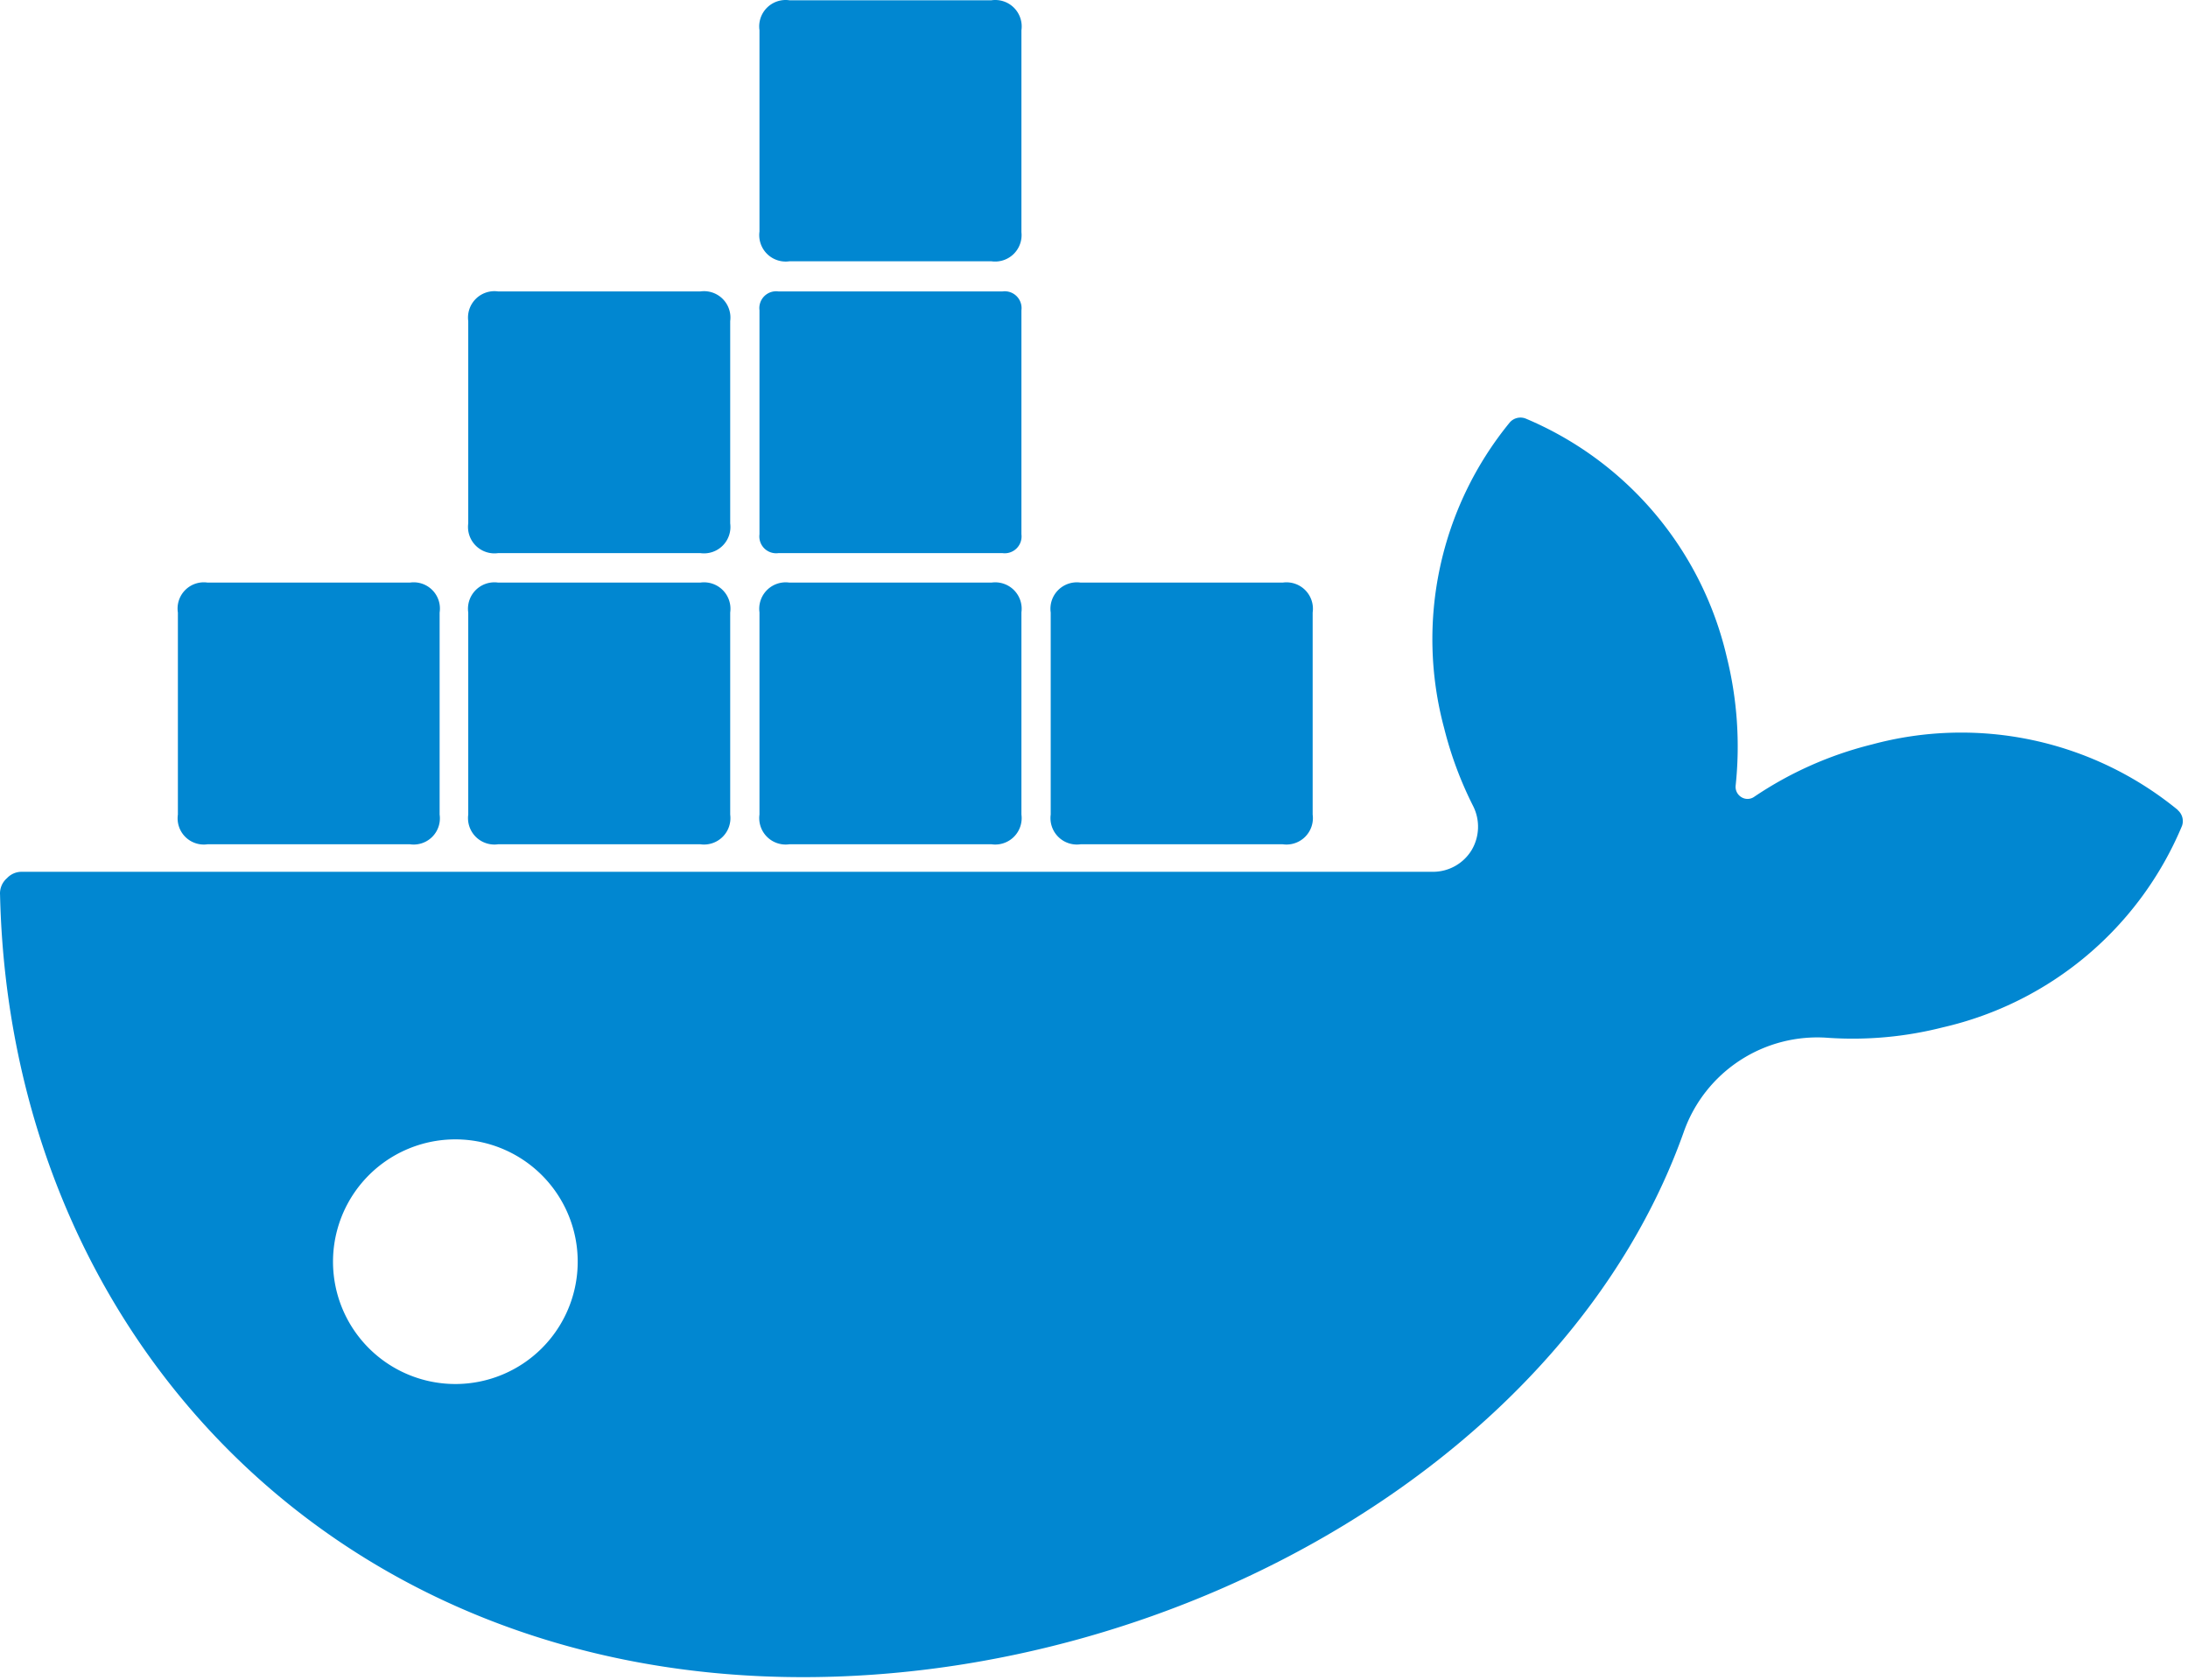
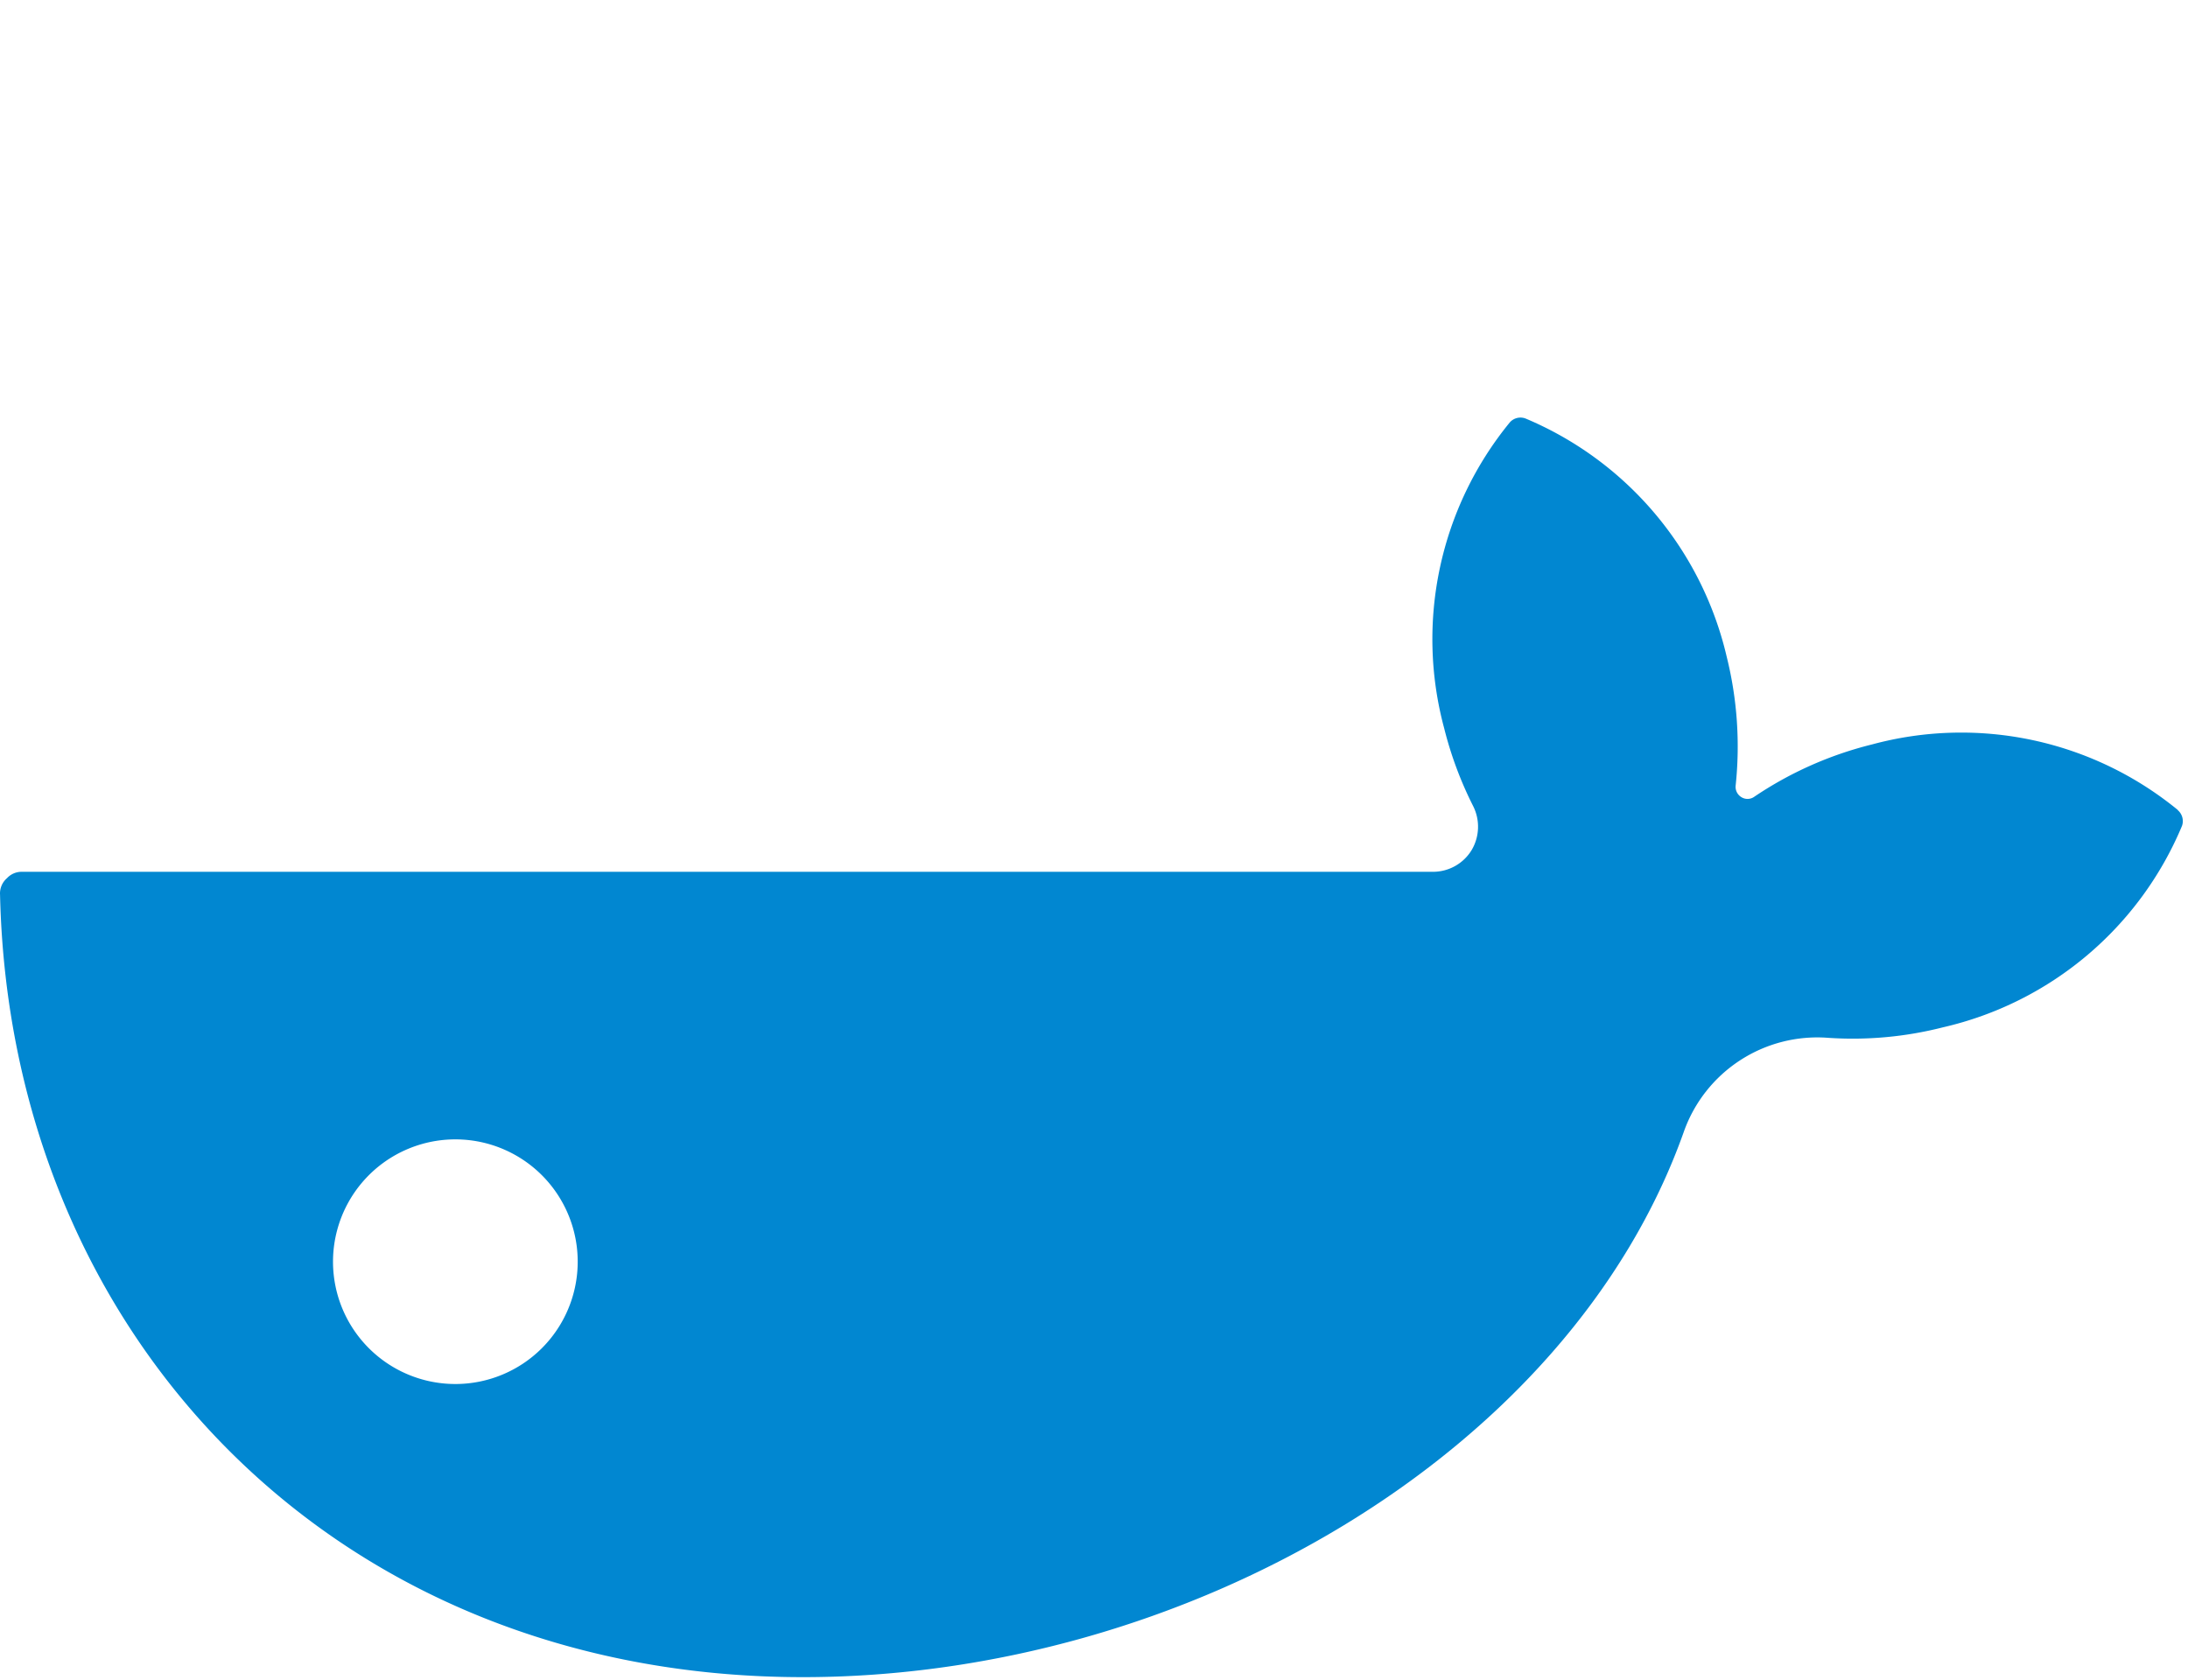
<svg xmlns="http://www.w3.org/2000/svg" t="1760537462793" class="icon" viewBox="0 0 1333 1024" version="1.1" p-id="3526" width="260.352" height="200">
  <path d="M1326.807 493.581a208.175 208.175 0 0 0-186.346-39.931 224.546 224.546 0 0 0-72.009 32.078 7.055 7.055 0 0 1-7.587 0 7.321 7.321 0 0 1-3.461-6.921 226.277 226.277 0 0 0-5.457-78.664 208.84 208.84 0 0 0-122.456-145.083 8.652 8.652 0 0 0-9.717 2.396 208.574 208.574 0 0 0-39.931 186.346 227.075 227.075 0 0 0 17.703 47.518 27.952 27.952 0 0 1-0.932 26.621 27.553 27.553 0 0 1-23.693 13.31H13.337a12.112 12.112 0 0 0-9.051 3.86 12.246 12.246 0 0 0-4.259 10.116c6.123 267.539 202.85 476.778 489.157 476.778 232.4 0 467.195-135.766 536.808-332.76a86.251 86.251 0 0 1 87.582-56.835 222.417 222.417 0 0 0 70.146-6.389 208.308 208.308 0 0 0 145.616-122.722 8.785 8.785 0 0 0-2.529-9.583zM277.549 843.378a74.538 74.538 0 1 1 52.576-21.829 74.538 74.538 0 0 1-52.576 21.829z" fill="#0187D1" p-id="3527" />
-   <path d="M126.476 355.02h123.254a15.972 15.972 0 0 1 18.102 18.235v123.121a15.972 15.972 0 0 1-18.102 18.102H126.476a15.972 15.972 0 0 1-18.102-18.102v-123.121a15.972 15.972 0 0 1 18.102-18.235zM658.359 355.02h123.121a16.106 16.106 0 0 1 18.235 18.235v123.121a16.106 16.106 0 0 1-18.235 18.102h-123.121a16.106 16.106 0 0 1-18.235-18.102v-123.121a16.106 16.106 0 0 1 18.235-18.235zM303.504 355.02h123.121a16.106 16.106 0 0 1 18.235 18.235v123.121a16.106 16.106 0 0 1-18.235 18.102H303.504a16.106 16.106 0 0 1-18.235-18.102v-123.121a16.106 16.106 0 0 1 18.235-18.235zM303.504 177.592h123.121a16.106 16.106 0 0 1 18.235 18.102v123.254a16.106 16.106 0 0 1-18.235 18.102H303.504a16.106 16.106 0 0 1-18.235-18.102v-123.254a16.106 16.106 0 0 1 18.235-18.102zM474.276 177.592h136.432a10.249 10.249 0 0 1 11.58 11.447v136.565a10.249 10.249 0 0 1-11.58 11.447H474.276a10.249 10.249 0 0 1-11.58-11.447V189.039a10.249 10.249 0 0 1 11.58-11.447zM480.932 355.02h123.121a16.106 16.106 0 0 1 18.235 18.102v123.254a16.106 16.106 0 0 1-18.235 18.102h-123.121a16.106 16.106 0 0 1-18.235-18.102v-123.254a16.106 16.106 0 0 1 18.235-18.102zM480.932 0.164h123.121a16.106 16.106 0 0 1 18.235 18.235v123.121a16.106 16.106 0 0 1-18.235 17.703h-123.121a16.106 16.106 0 0 1-18.235-18.102V18.4A16.106 16.106 0 0 1 480.932 0.164z" fill="#0187D1" p-id="3528" />
</svg>